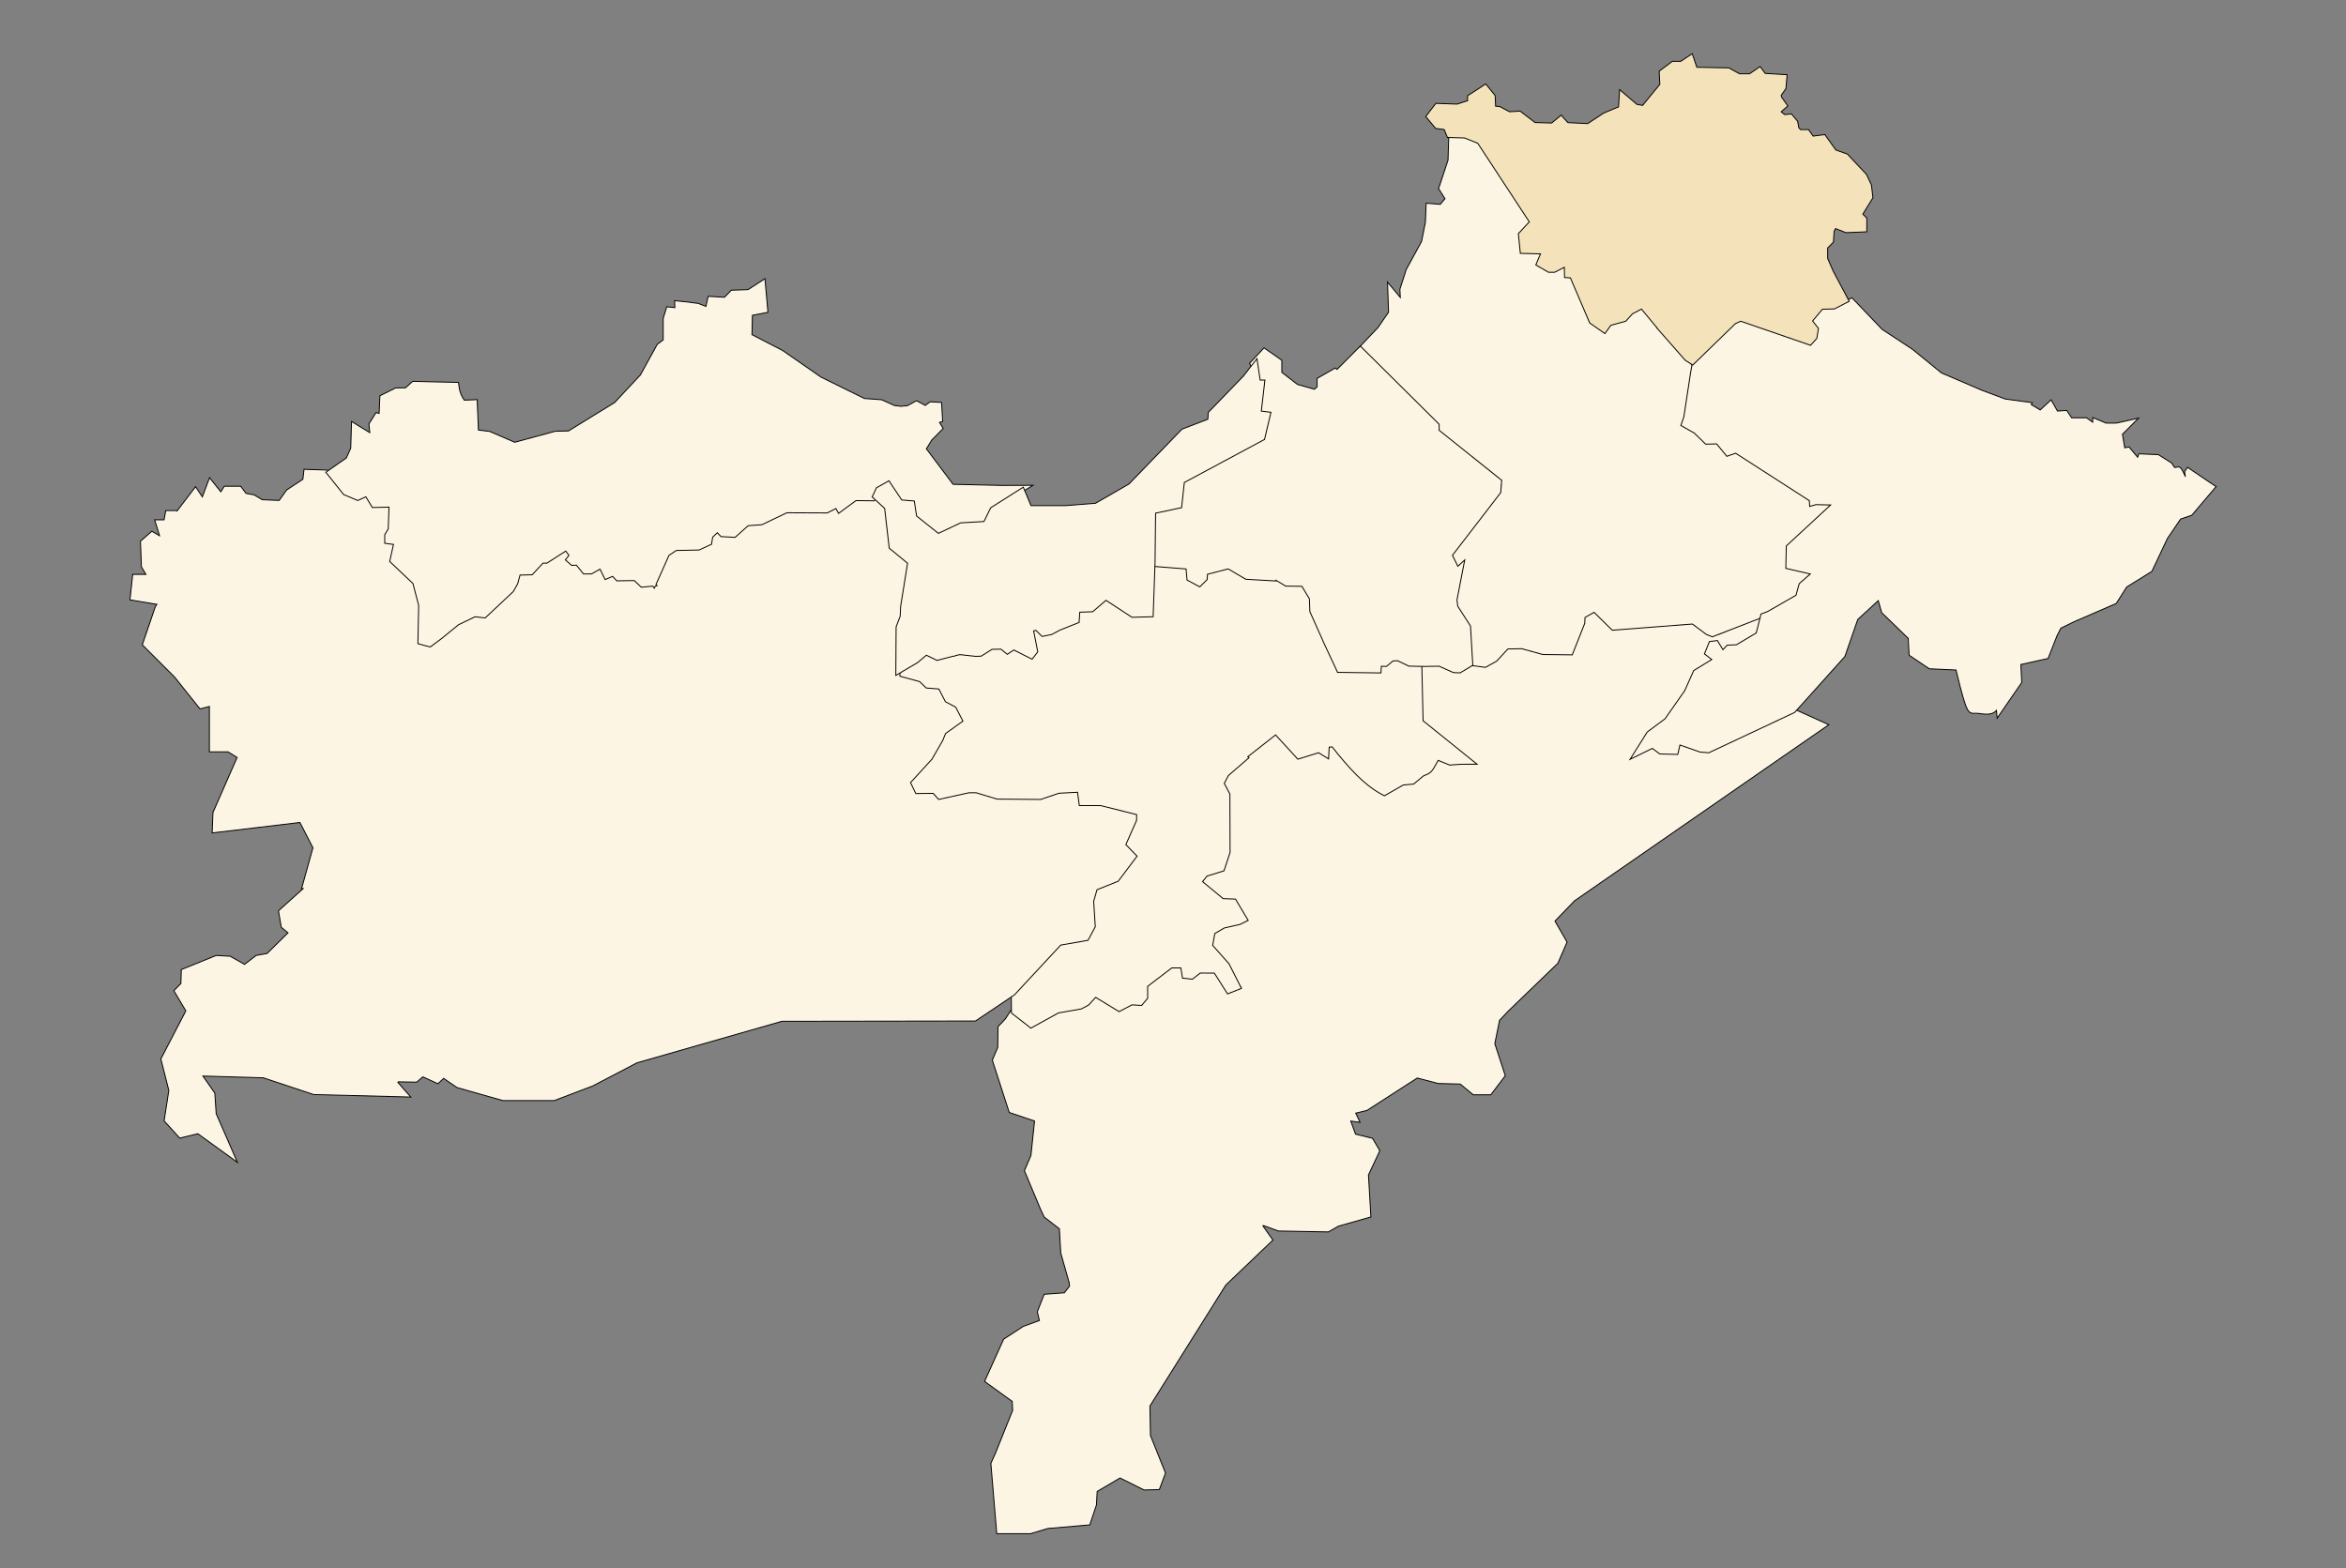
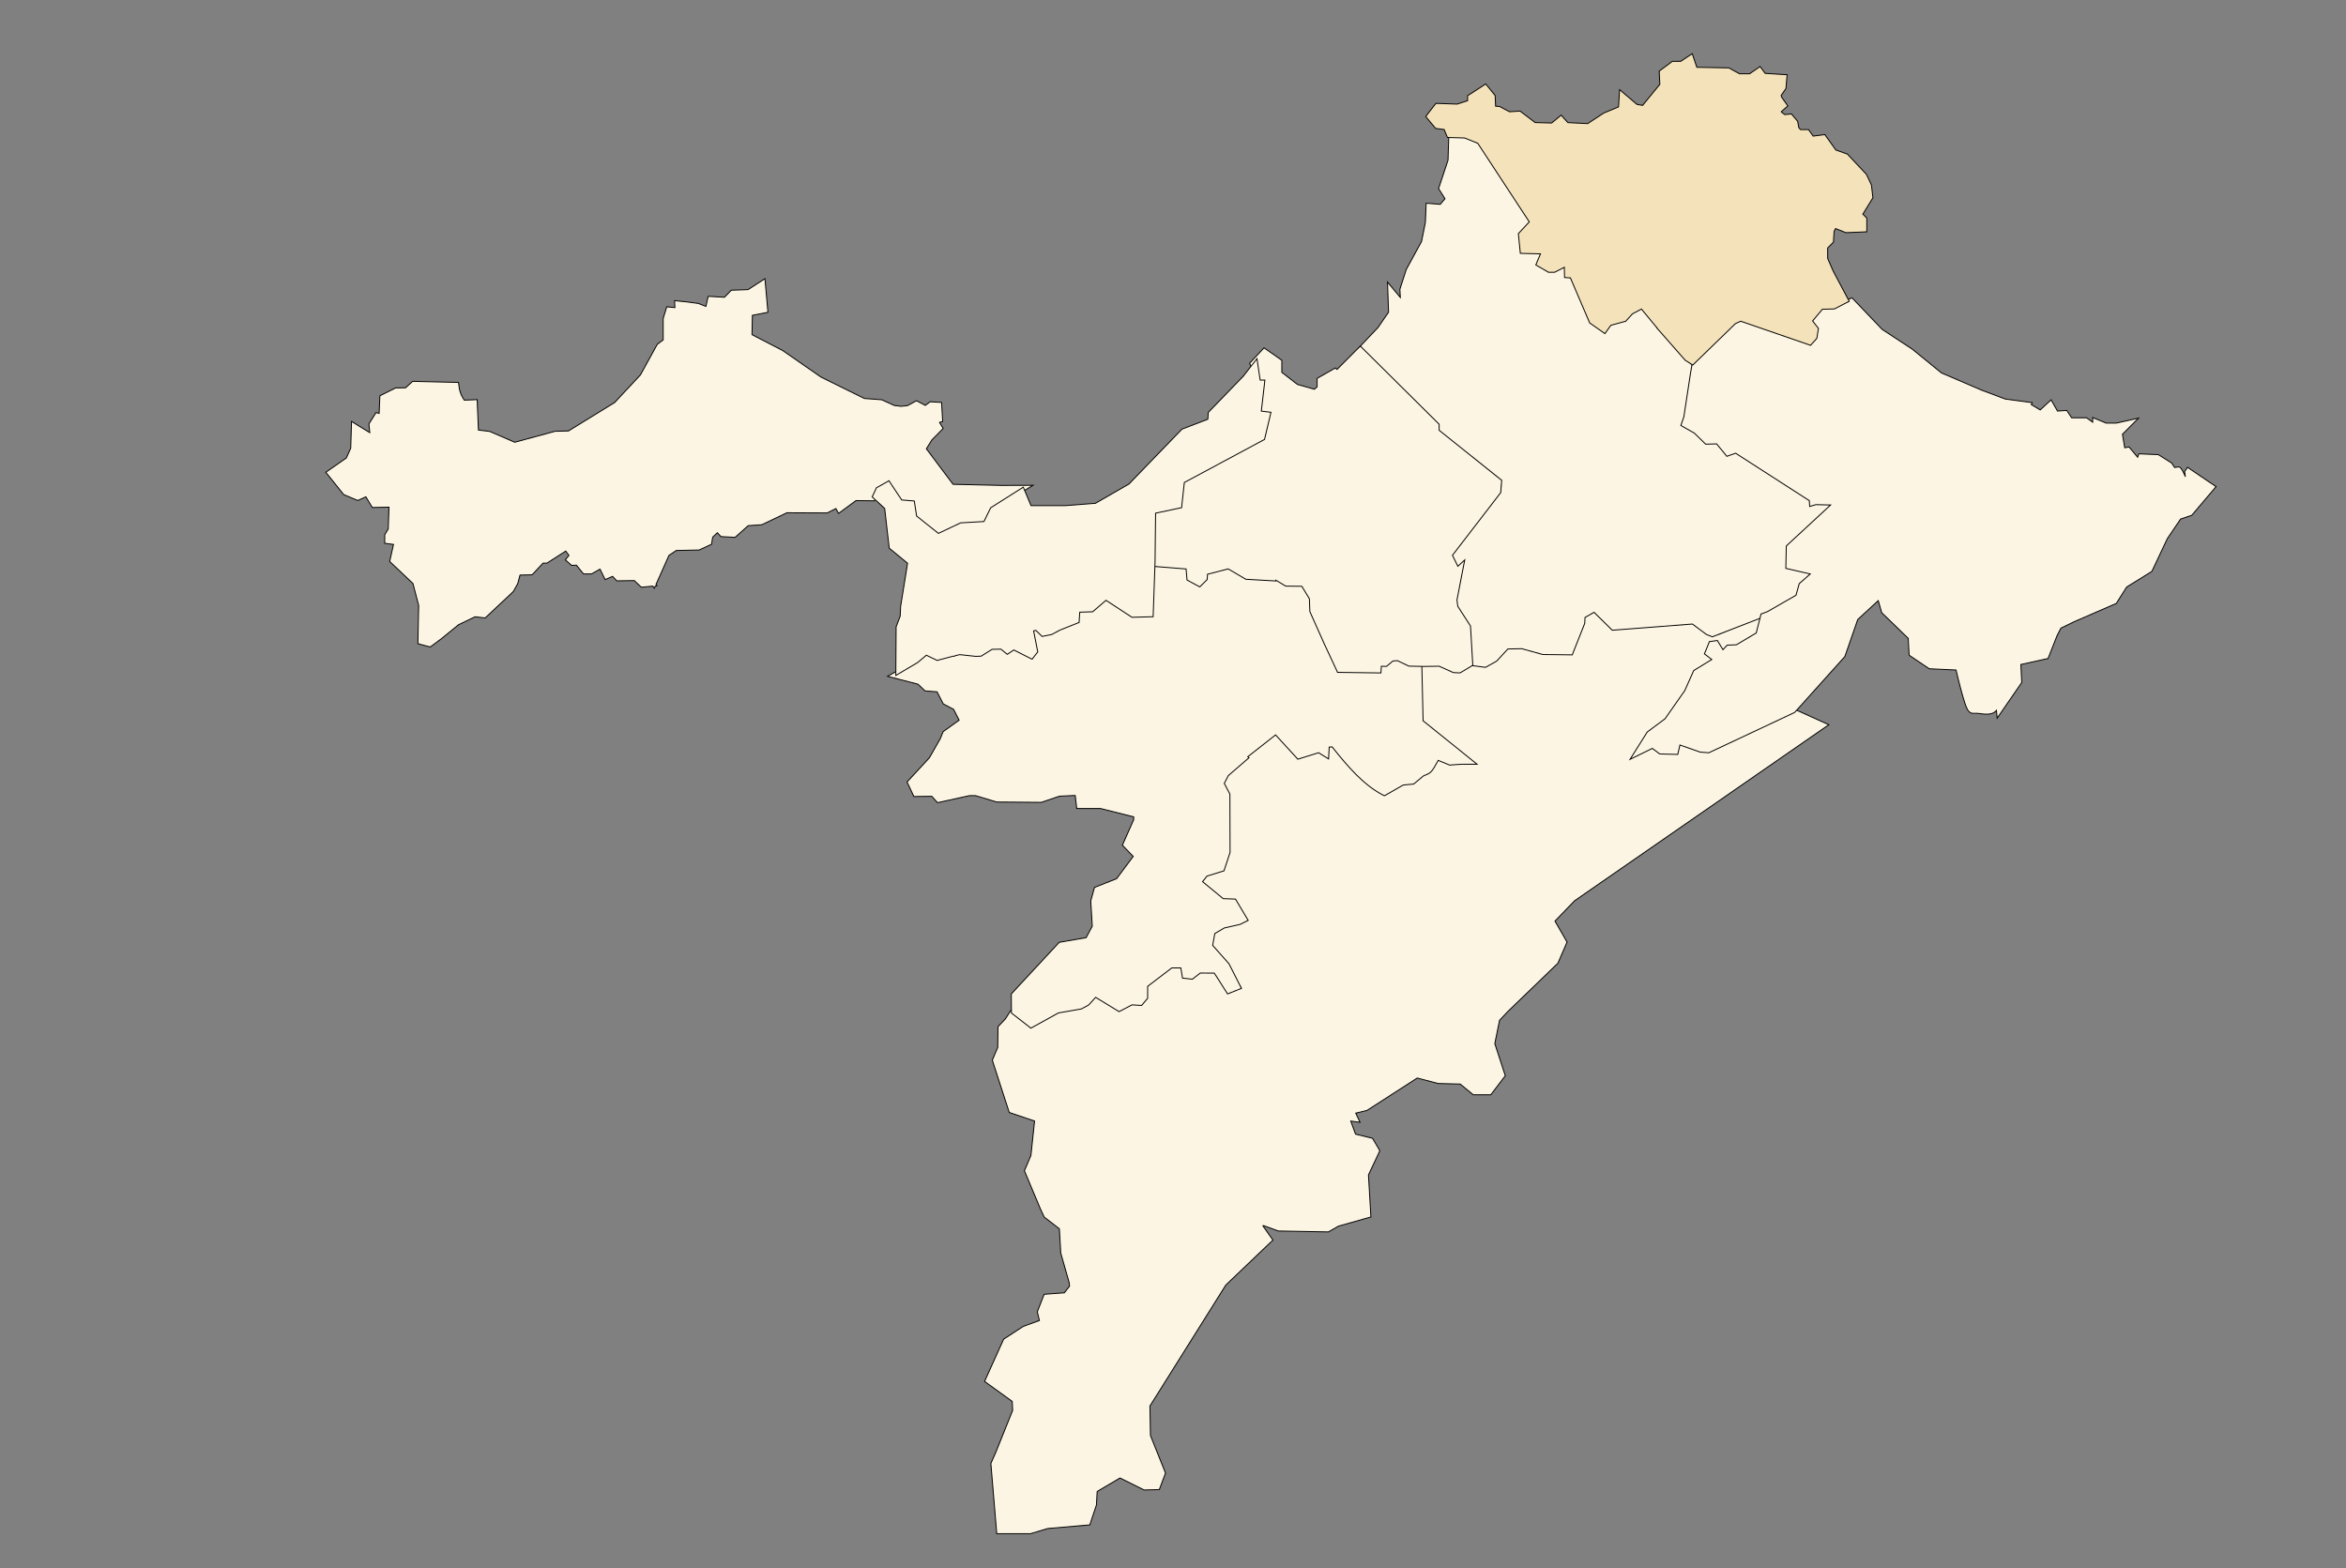
<svg xmlns="http://www.w3.org/2000/svg" xmlns:ns1="http://sodipodi.sourceforge.net/DTD/sodipodi-0.dtd" xmlns:ns2="http://www.inkscape.org/namespaces/inkscape" version="1.0" width="1255" height="839" id="svg2" ns1:version="0.32" ns2:version="0.44" ns1:docname="Arzew District.svg" ns1:docbase="C:\Documents and Settings\Anis.TITANIUM\Bureau">
  <rect width="100%" height="100%" fill="#808080" stroke="none" />
  <ns1:namedview ns2:window-height="727" ns2:window-width="1024" ns2:pageshadow="2" ns2:pageopacity="0.0" guidetolerance="10.0" gridtolerance="10.0" objecttolerance="10.0" borderopacity="1.0" bordercolor="#666666" pagecolor="#ffffff" id="base" ns2:zoom="0.45070423" ns2:cx="977.20313" ns2:cy="183.78643" ns2:window-x="-4" ns2:window-y="-4" ns2:current-layer="svg2" />
  <defs id="defs5" />
-   <path d="M 541.875,544.532 L 541.875,544.532 z " style="opacity:1;color:#000000;fill:#fcf5e3;fill-opacity:1;fill-rule:nonzero;stroke:#000000;stroke-width:0.5;stroke-linecap:butt;stroke-linejoin:miter;marker:none;marker-start:none;marker-mid:none;marker-end:none;stroke-miterlimit:4;stroke-dasharray:none;stroke-dashoffset:0;stroke-opacity:1;visibility:visible;display:inline;overflow:visible;enable-background:accumulate" id="path6057" />
  <path style="color:#000000;fill:#fcf5e3;fill-opacity:1;fill-rule:nonzero;stroke:#000000;stroke-width:0.5;stroke-linecap:butt;stroke-linejoin:miter;marker:none;stroke-miterlimit:4;stroke-dasharray:none;stroke-dashoffset:0;stroke-opacity:1;visibility:visible;display:inline;overflow:visible;enable-background:accumulate" d="M 853.031 325.594 L 851.188 326.656 L 847.688 328.656 L 846.344 329.406 L 846.281 330.969 L 846.188 333.188 L 840 348.75 L 825.438 348.594 L 825.406 348.594 L 814.656 345.562 L 814.281 345.469 L 813.875 345.469 L 807.156 345.594 L 805.969 345.625 L 805.156 346.5 L 799.656 352.469 L 799.625 352.5 L 794.5 355.375 L 788.75 355.031 L 788.062 355 L 787.438 355.281 L 780.688 358.375 L 780.656 358.406 L 777.906 358.25 L 770.688 355.094 L 770.188 354.875 L 769.656 354.844 L 763.469 354.688 L 763.125 354.688 L 762.781 354.75 L 761.312 355.094 L 759.094 355.562 L 759.156 357.844 L 759.688 385.094 L 759.719 386.375 L 760.688 387.188 L 780.031 403.219 L 785.125 407.562 L 785.156 407.594 L 784.781 407.594 L 775.656 407.688 L 770.938 405.75 L 768.656 404.812 L 767.438 406.969 C 766.864 408.01 766.368 408.975 765.781 409.938 C 764.923 411.347 764.247 412.2 763.281 412.562 L 759.219 414.062 L 759.688 414.531 L 755.562 417.969 L 750.688 418.438 L 750.094 418.469 L 749.562 418.781 L 740.469 423.969 C 730.957 419.071 723.006 410.04 714.406 399.25 L 709.875 393.562 L 709.438 400.812 L 709.281 403.25 L 706.688 401.656 L 705.594 401 L 704.406 401.375 L 694.75 404.375 L 684.406 393.031 L 682.594 391.062 L 680.562 392.781 L 666.281 404.844 L 666.25 404.875 L 656.281 413.594 L 655.875 413.938 L 655.625 414.406 L 653.844 417.812 L 653.188 419.094 L 653.844 420.406 L 656.375 425.219 L 656.469 455.812 L 656.469 455.875 L 653.562 464.625 L 645.562 467.094 L 644.75 467.344 L 644.219 468.031 L 642.875 469.719 L 641.156 471.844 L 643.25 473.594 L 653.031 481.719 L 653.781 482.312 L 654.719 482.344 L 660 482.531 L 665.656 491.25 L 666.312 492.25 L 654.781 494.875 L 654.375 494.969 L 654 495.188 L 649.562 497.781 L 648.469 498.438 L 648.25 499.688 L 647.312 504.781 L 647.062 506.156 L 648 507.188 L 656.375 516.156 L 656.375 516.219 L 656.469 516.375 L 658.5 520.75 L 658.594 520.938 L 658.719 521.125 L 662.469 526.781 L 663.75 528.062 L 657.906 531.031 L 651.625 520.906 L 650.781 519.562 L 649.188 519.562 L 642.625 519.688 L 641.656 519.688 L 640.938 520.281 L 637.531 523 L 634.062 522.625 L 633.5 519.312 L 633.094 517 L 630.75 517 L 627.375 517 L 626.438 517 L 625.688 517.562 L 613.562 526.812 L 612.469 527.656 L 612.469 529.031 L 612.469 534.281 L 610.125 537 L 606.094 536.781 L 605.312 536.719 L 604.656 537.094 L 598.812 540.156 L 587.875 533.5 L 585.938 532.312 L 584.406 533.969 L 581.5 537.094 L 578.062 538.969 L 566.281 541.031 L 565.812 541.125 L 565.406 541.344 L 551.719 548.906 L 543.188 542.312 L 540.781 540.469 L 539.156 543.031 L 537.812 545.125 L 534.656 548.438 L 533.906 549.219 L 533.875 550.312 L 533.75 560.344 L 531.25 566.188 L 530.844 567.125 L 531.156 568.125 L 539.469 593.812 L 539.906 595.156 L 541.219 595.594 L 553.438 599.719 L 551.5 618.156 L 548.469 625.25 L 548 626.312 L 548.469 627.406 L 556.312 646.125 L 556.344 646.188 L 556.344 646.25 L 558.312 650.469 L 558.594 651.094 L 559.125 651.5 L 566.719 657.375 L 567.438 670 L 567.438 670.281 L 567.531 670.594 L 572 686.344 L 572.156 688.031 L 569.375 691.625 L 560.344 692.281 L 558.594 692.406 L 557.938 694.031 L 555.219 701 L 554.906 701.812 L 555.125 702.656 L 556.031 706.438 L 547.656 709.5 L 547.344 709.625 L 547.094 709.781 L 537.562 716 L 536.875 716.438 L 536.562 717.188 L 527.625 736.969 L 526.719 739.031 L 528.562 740.375 L 541.5 749.719 L 541.719 754.531 L 532.719 776.938 L 530.344 782.281 L 530.062 782.938 L 530.125 783.656 L 533 817.938 L 533.219 820.5 L 535.75 820.5 L 550.875 820.5 L 551.281 820.5 L 551.656 820.375 L 560.5 817.719 L 581.156 815.938 L 583 815.781 L 583.562 814.062 L 586.438 805.438 L 586.562 805.094 L 586.562 804.719 L 586.938 797.906 L 599.156 790.688 L 611.406 796.781 L 612.031 797.094 L 612.719 797.094 L 618.312 796.938 L 620.188 796.875 L 620.844 795.125 L 623.094 789.094 L 623.5 788.062 L 623.094 787.062 L 615.438 767.969 L 615.156 752.188 L 655.75 687.469 L 679.219 665.062 L 680.969 663.406 L 679.562 661.438 L 675.656 655.906 L 675.656 655.688 L 676.031 655.688 L 683.438 658.406 L 683.875 658.562 L 684.344 658.562 L 709.875 659.031 L 710.656 659.031 L 711.312 658.656 L 716 655.969 L 731.219 651.656 L 733.375 651.062 L 733.25 648.844 L 732.062 628.562 L 737.531 616.938 L 738.125 615.625 L 737.406 614.344 L 734.844 609.969 L 734.219 608.938 L 733.094 608.688 L 725.156 606.75 L 722.594 599.75 L 727.562 600.406 L 725.25 595.5 L 727.156 595.062 L 730.719 594.188 L 731.188 594.094 L 731.594 593.844 L 758.156 576.719 L 769.062 579.562 L 769.375 579.656 L 769.688 579.656 L 781.125 579.938 L 787.375 585.062 L 788.156 585.688 L 789.156 585.688 L 796.125 585.688 L 797.5 585.688 L 798.344 584.594 L 804.375 576.656 L 805.281 575.5 L 804.812 574.125 L 799.656 558.312 L 802.188 545.844 L 806.75 541 L 833 515.688 L 833.406 515.312 L 833.625 514.781 L 837.75 505.25 L 838.312 503.969 L 837.594 502.75 L 831.844 492.781 L 833 491.562 L 842.312 481.906 L 974.281 390.531 L 978.344 387.719 L 973.844 385.688 L 961.156 379.969 L 960 379.438 L 958.812 380 L 913.812 401.125 L 909.781 400.781 L 900.469 397.562 L 897.562 396.562 L 896.875 399.562 L 896.312 402 L 888.5 401.812 L 885.469 399.562 L 884.094 398.531 L 882.562 399.281 L 876.312 402.375 L 882.375 392.688 L 891.5 385.906 L 891.875 385.625 L 892.125 385.25 L 902.469 370.469 L 902.625 370.25 L 902.75 370 L 907.25 359.844 L 915 355.062 L 918.438 352.938 L 915.25 350.5 L 913.688 349.312 L 914.812 346.531 L 921.188 348.25 L 922.781 348.688 L 923.906 347.5 L 924.719 346.688 L 928.594 346.531 L 929.281 346.5 L 929.906 346.156 L 939.906 340.219 L 940.906 339.625 L 941.188 338.5 L 942.312 333.938 L 943.688 328.281 L 938.438 330.75 L 919.625 339.25 L 913.281 337.844 L 906.656 332.844 L 905.812 332.219 L 904.75 332.281 L 863.094 335.5 L 854.531 327.094 L 853.031 325.594 z " id="path3263" />
  <path style="color:#000000;fill:#fcf5e3;fill-opacity:1;fill-rule:nonzero;stroke:#000000;stroke-width:0.5;stroke-linecap:butt;stroke-linejoin:miter;marker:none;stroke-miterlimit:4;stroke-dasharray:none;stroke-dashoffset:0;stroke-opacity:1;visibility:visible;display:inline;overflow:visible;enable-background:accumulate" d="M 616.219 302.625 L 616.125 305.344 L 615.375 328.406 L 608.062 328.562 L 606.5 328.594 L 606.406 327.969 L 605.219 327.281 L 593.188 320.281 L 591.5 319.312 L 590 320.562 L 583.938 325.719 L 578.656 325.906 L 576.125 326 L 575.969 328.531 L 575.781 331.906 L 566.406 335.625 L 566.312 335.688 L 566.188 335.75 L 566.125 335.781 L 566.094 335.781 L 566.062 335.812 L 562.188 337.906 L 557.969 338.75 L 556.5 337.312 L 550.062 331 L 551.812 339.812 L 553.5 348.344 L 551.625 350.656 L 543.719 346.625 L 542.25 345.875 L 540.906 346.781 L 538.938 348.094 L 536.812 346.344 L 536 345.688 L 534.969 345.719 L 531 345.812 L 530.25 345.844 L 529.594 346.25 L 524.406 349.469 L 522.156 349.562 L 522.125 349.562 L 521.969 349.562 L 513.938 348.688 L 513.469 348.625 L 513.031 348.719 L 510 349.406 L 509.938 349.438 L 509.906 349.438 L 501.469 351.656 L 496.969 349.438 L 495.344 348.656 L 493.969 349.812 L 490.188 353.062 L 490.062 353.156 L 490 353.188 L 489.969 353.219 L 489.938 353.25 L 489.812 353.312 L 480.781 358.438 L 474.812 361.812 L 481.469 363.531 L 491.094 366.031 L 494.156 368.938 L 494.875 369.625 L 495.875 369.688 L 501.281 370.094 L 504.188 375.781 L 504.594 376.562 L 505.375 376.969 L 510.125 379.469 L 513.094 385.281 L 505.156 390.969 L 504.531 391.438 L 504.219 392.188 L 503.094 395 L 503.031 395.062 L 503 395.125 L 502.938 395.281 L 502.875 395.406 L 497.25 405.281 L 497.219 405.344 L 497.188 405.375 L 497.156 405.406 L 497.156 405.438 L 497.125 405.469 L 486.5 416.969 L 485.219 418.344 L 486.031 420.031 L 488.125 424.5 L 488.875 426.125 L 490.656 426.094 L 498.469 426 L 500.469 428.219 L 501.562 429.406 L 503.125 429.062 L 518.594 425.656 L 518.688 425.656 L 521.906 425.656 L 532.906 428.969 L 533.281 429.062 L 533.688 429.062 L 556.5 429.25 L 556.969 429.25 L 557.406 429.125 L 566.781 425.938 L 574.094 425.594 L 575.188 425.562 L 575.719 430.062 L 576 432.531 L 578.469 432.531 L 588.594 432.531 L 588.719 432.531 L 588.844 432.562 L 606.469 437 L 606.469 438.531 L 601.188 450.438 L 600.438 452.156 L 601.719 453.5 L 606.219 458.156 L 597.312 470.094 L 586.781 474.25 L 585.5 474.781 L 585.125 476.125 L 583.625 481.562 L 583.531 482 L 583.531 482.438 L 584.312 495.5 L 581.031 501.625 L 567.531 503.969 L 566.594 504.156 L 565.969 504.844 L 541.75 530.938 L 541 531.75 L 541 532.844 L 541.062 540.625 L 541.094 541.969 L 542.156 542.781 L 550.031 548.906 L 551.469 550.031 L 553.062 549.156 L 566.25 541.875 L 566.281 541.875 L 566.344 541.875 L 578.125 539.812 L 578.562 539.719 L 578.969 539.5 L 581.969 537.875 L 582.375 537.656 L 582.688 537.312 L 586 533.688 L 586.031 533.656 L 586.125 533.562 L 586.281 533.656 L 597.312 540.375 L 598.656 541.188 L 600.062 540.469 L 604.938 537.906 L 605.531 537.594 L 605.562 537.594 L 605.781 537.594 L 605.812 537.594 L 605.938 537.594 L 609.344 537.812 L 610.75 537.875 L 611.625 536.812 L 613.281 534.844 L 613.938 534.062 L 613.938 533.062 L 613.938 527.75 L 613.938 527.656 L 614 527.625 L 614.062 527.562 L 614.125 527.531 L 626.656 517.969 L 626.844 517.875 L 626.875 517.812 L 626.906 517.812 L 626.938 517.812 L 631.531 517.812 L 631.688 517.812 L 631.719 517.938 L 631.719 517.969 L 632.25 521.188 L 632.594 523.281 L 634.719 523.5 L 636.75 523.719 L 637.875 523.844 L 638.75 523.156 L 642 520.625 L 642.031 520.594 L 642.062 520.562 L 649.562 520.594 C 651.234 522.959 652.171 524.72 655.469 529.812 L 656.688 531.719 L 658.812 530.875 L 661.312 529.875 L 664.125 528.75 L 662.75 526.031 L 657.562 515.812 L 657.375 515.5 L 657.156 515.25 L 648.719 505.75 L 649.875 499.406 L 654.812 496.531 L 654.844 496.5 L 654.875 496.5 L 654.938 496.469 L 655 496.438 L 655.062 496.438 L 655.125 496.406 L 663.125 494.594 L 663.469 494.5 L 663.75 494.344 L 665.031 493.719 L 667.719 492.375 L 666.188 489.812 L 661.719 482.312 L 660.938 481 L 659.406 480.938 L 654.344 480.75 L 643.312 471.656 L 645.688 468.688 L 653.375 466.312 L 654.75 465.906 L 655.219 464.531 L 657.906 456.406 L 658.031 455.969 L 658.031 455.531 L 657.938 425.5 L 657.938 424.812 L 657.625 424.219 L 654.938 419.094 L 657.094 414.938 L 665.625 407.562 L 668.156 405.375 L 667.5 404.844 L 668.062 404.406 L 682.375 393.156 L 693.094 404.844 L 694.281 406.156 L 695.969 405.625 L 705.406 402.688 L 706.75 403.531 L 710.719 406 L 710.969 401.312 L 711.062 399.688 L 712.625 399.562 C 721.297 410.476 729.394 419.733 739.219 425 L 740.594 425.719 L 741.938 424.969 L 750.656 419.969 L 755.406 419.531 L 756.25 419.438 L 756.906 418.906 L 761.438 415.125 L 763.625 414.156 L 763.719 414.125 L 763.75 414.125 L 763.781 414.094 C 763.796 414.089 763.799 414.099 763.812 414.094 L 763.875 414.062 L 763.938 414.031 L 764 414 L 764 413.969 C 764.414 413.783 764.704 413.604 764.906 413.438 C 765.165 413.225 765.419 413.008 765.656 412.75 C 766.131 412.234 766.602 411.588 767.094 410.781 C 767.904 409.45 768.634 408.043 769.375 406.781 L 774.938 409.062 L 775.531 409.312 L 776.188 409.25 C 776.188 409.25 777.589 409.137 779.062 409.031 C 780.536 408.926 782.451 408.844 782.25 408.844 L 790.156 408.844 L 784 403.875 L 761.281 385.594 L 760.656 357.625 L 760.594 354.969 L 757.938 354.906 L 754.062 354.812 L 748.531 352.156 L 747.844 351.844 L 747.125 351.875 L 745.438 352 L 744.531 352.094 L 743.844 352.656 L 741.188 354.938 L 740.25 354.875 L 737.469 354.75 L 737.312 357.5 L 737.25 358.438 L 716.531 358.125 L 716.531 358.094 L 716.281 357.531 L 710.625 345.5 L 710.531 345.25 L 710.406 344.969 L 710.375 344.938 L 702.25 326.719 L 702.062 320.656 L 702.062 319.906 L 701.688 319.281 L 698.156 313.438 L 697.344 312.125 L 695.781 312.094 L 688.25 312 L 683.094 309.156 L 682.5 308.844 L 681.844 308.812 L 666.969 308.375 L 658.25 303.25 L 657.281 302.688 L 656.156 302.969 L 646.438 305.469 L 644.5 305.969 L 644.344 307.969 L 644.25 309.344 L 641.562 312.062 L 636.5 309.344 L 636.156 305.375 L 635.938 302.844 L 633.406 302.812 L 618.938 302.656 L 616.219 302.625 z " id="path3272" />
  <path d="M 543.594,531.244 L 543.594,531.244 z " style="opacity:1;color:#000000;fill:#fcf5e3;fill-opacity:1;fill-rule:nonzero;stroke:#000000;stroke-width:0.5;stroke-linecap:butt;stroke-linejoin:miter;marker:none;marker-start:none;marker-mid:none;marker-end:none;stroke-miterlimit:4;stroke-dasharray:none;stroke-dashoffset:0;stroke-opacity:1;visibility:visible;display:inline;overflow:visible;enable-background:accumulate" id="path7046" />
  <path style="color:#000000;fill:#fcf5e3;fill-opacity:1;fill-rule:nonzero;stroke:#000000;stroke-width:0.5;stroke-linecap:butt;stroke-linejoin:miter;marker:none;stroke-miterlimit:4;stroke-dasharray:none;stroke-dashoffset:0;stroke-opacity:1;visibility:visible;display:inline;overflow:visible;enable-background:accumulate" d="M 775.062 71.531 L 774.969 74.438 L 774.625 85.688 L 770 99.625 L 769.562 100.875 L 770.281 102 L 773 106.312 L 770.469 109.312 L 765.812 108.938 L 762.938 108.719 L 762.812 111.594 L 762.5 119.125 L 762.469 119.188 L 760.469 129.188 L 752.406 143.938 L 752.281 144.188 L 752.188 144.438 L 749.031 154.281 L 748.875 154.75 L 748.906 155.281 L 749.094 159.125 L 747.469 157.156 L 742.25 150.906 L 742.531 159.031 L 742.812 167.031 L 737.125 175.281 L 728.531 184.312 L 726.656 186.281 L 728.594 188.188 L 768.312 227.594 L 768.312 229.594 L 768.312 230.938 L 769.375 231.781 L 802.031 257.906 L 802.062 257.938 L 802.906 258.594 L 803 259.688 L 802.594 262.969 L 801.75 262.344 L 801.406 262.812 L 776.281 295.406 L 775.156 296.875 L 776.062 298.469 L 781.188 307.438 L 777.938 320.438 L 777.812 320.938 L 777.875 321.438 L 778.219 324.219 L 778.281 324.875 L 778.656 325.406 L 785.094 335.344 L 786.031 353.562 L 786.125 355.875 L 788.438 356.188 L 793.781 356.906 L 794.688 357 L 795.5 356.562 L 800.312 353.875 L 800.688 353.656 L 801 353.312 L 806.625 347.188 L 813.969 347.031 L 814.031 347.031 L 825 350.062 L 825.344 350.156 L 825.688 350.156 L 839.156 350.312 L 841.094 350.344 L 841.781 348.562 L 847.594 333.906 L 847.781 333.469 L 847.781 333.031 L 847.906 330.344 L 852.75 327.562 L 861.594 336.281 L 862.5 337.156 L 863.75 337.062 L 905.375 333.844 L 912.531 339.188 L 912.844 339.438 L 913.188 339.562 L 915.031 340.281 L 916.031 340.688 L 917.062 340.281 L 943.375 330.062 L 943.562 329.969 L 943.75 329.875 L 961.094 320.062 L 962.094 319.469 L 962.406 318.375 L 963.844 313.156 L 967.688 309.75 L 971.812 306.156 L 966.469 304.938 L 956.969 302.812 L 956.812 294 L 956.812 292.625 L 956.562 292.438 L 957.281 291.812 L 980 271.344 L 977.344 266.625 L 969.531 268.906 L 969.5 268.406 L 969.406 267 L 968.25 266.219 L 929.875 241.469 L 928.719 240.75 L 927.469 241.188 L 924.25 242.281 L 919.875 236.969 L 919 235.906 L 917.656 235.938 L 913.094 236.062 L 907.438 230.562 L 907.188 230.312 L 906.875 230.156 L 901.062 226.844 L 902.219 223.719 L 902.344 223.406 L 902.375 223.062 L 905.156 196.812 L 905.344 195 L 904.531 194.531 L 879.938 165.094 L 878.5 163.375 L 876.5 164.438 L 872.844 166.375 L 872.406 166.594 L 872.094 166.938 L 868.812 170.5 L 861.094 172.594 L 860.094 172.875 L 859.5 173.75 L 858.219 175.656 L 858.031 175.938 L 858 175.906 L 851.688 171.75 L 841.781 148.719 L 841.094 147.156 L 839.406 147.031 L 838.5 146.969 L 838.469 144.875 L 838.375 140.469 L 834.438 142.469 L 831.25 144.094 L 828.719 144.094 L 823.562 141.062 L 824.812 138.062 L 826.406 134.312 L 822.344 134.188 L 814.719 134 L 813.875 125.562 L 818.594 120.469 L 820.062 118.875 L 818.875 117.031 L 792.062 76.094 L 791.562 75.375 L 790.781 75.062 L 784.188 72.406 L 783.781 72.25 L 783.375 72.188 L 778 71.75 L 775.062 71.531 z " id="path3286" />
  <path style="color:#000000;fill:#fcf5e3;fill-opacity:1;fill-rule:nonzero;stroke:#000000;stroke-width:0.5;stroke-linecap:butt;stroke-linejoin:miter;marker:none;stroke-miterlimit:4;stroke-dasharray:none;stroke-dashoffset:0;stroke-opacity:1;visibility:visible;display:inline;overflow:visible;enable-background:accumulate" d="M 990.75 159.344 L 988.969 160.125 L 980.844 163.719 L 975.406 163.844 L 974.156 163.875 L 973.344 164.844 L 969.094 169.906 L 967.656 171.625 L 969.031 173.406 L 971.125 176.094 L 970.438 180.312 L 968.094 182.938 L 932.156 170.5 L 931.125 170.125 L 930.094 170.594 L 927.906 171.594 L 927.562 171.781 L 927.25 172.031 L 905.938 190.625 L 904.25 200.188 L 904.25 200.219 L 904.25 200.281 L 904.219 200.344 L 904.219 200.469 L 900.781 223 L 900.75 223.125 L 899.938 225.406 L 899.188 227.594 L 901.188 228.75 L 906.312 231.656 L 906.375 231.688 L 911.625 236.812 L 912.469 237.625 L 913.656 237.594 L 918.312 237.469 L 922.562 242.625 L 923.781 244.125 L 925.594 243.469 L 928.5 242.469 L 967.906 267.844 L 968.094 270.938 L 971.438 269.969 L 979.281 270.156 L 956.438 291.281 L 955.594 292.094 L 955.562 293.25 L 955.375 301.781 L 955.344 304.062 L 957.531 304.562 L 968.406 307.062 L 963.125 311.688 L 962.5 312.25 L 962.281 313.031 L 960.781 318.438 L 945.594 327.156 L 945.531 327.188 L 943.469 327.969 L 942.062 328.469 L 941.719 329.875 L 939.5 338.625 L 928.906 344.938 L 925.125 345.094 L 923.969 345.156 L 923.188 345.969 L 921.719 347.562 L 919.656 344.219 L 918.719 342.656 L 916.906 342.906 L 916.031 343.031 L 914.438 343.25 L 913.844 344.75 L 912.594 347.844 L 911.781 349.812 L 913.469 351.094 L 915.719 352.812 L 906.75 358.312 L 906.031 358.781 L 905.688 359.562 L 901.281 369.438 L 890.75 384.5 L 881.594 391.312 L 881.188 391.625 L 880.906 392.062 L 877.219 397.938 L 872 406.219 L 880.812 401.906 L 883.906 400.375 L 887.219 402.844 L 887.938 403.375 L 888.812 403.375 L 895.25 403.531 L 897.531 403.594 L 898.031 401.375 L 898.688 398.562 L 909.156 402.219 L 909.5 402.344 L 909.844 402.375 L 913.375 402.656 L 914.125 402.719 L 914.781 402.406 L 959.5 381.406 L 960 381.156 L 960.406 380.75 L 986.531 351.656 L 986.906 351.25 L 987.094 350.719 L 993.812 331.406 L 1004.781 321.312 L 1006.406 327.031 L 1006.625 327.781 L 1007.156 328.281 L 1020.812 341.5 L 1021.219 349.156 L 1021.312 350.531 L 1022.469 351.312 L 1031.438 357.344 L 1032.094 357.781 L 1032.875 357.812 L 1046.406 358.438 C 1046.766 360.007 1047.532 363.33 1048.812 368.188 C 1049.59 371.137 1050.413 374.075 1051.188 376.344 C 1051.575 377.478 1051.925 378.423 1052.344 379.25 C 1052.553 379.663 1052.741 380.031 1053.156 380.5 C 1053.364 380.735 1053.652 381.016 1054.156 381.281 C 1054.661 381.546 1055.541 381.77 1056.375 381.531 C 1056.051 381.624 1057.147 381.507 1058.375 381.656 C 1059.603 381.805 1061.086 382.063 1062.656 382.062 C 1064.226 382.062 1066.111 381.916 1067.688 380.406 C 1067.807 380.292 1067.896 380.157 1068 380.031 L 1068.406 384.188 L 1072.75 377.875 L 1081 365.906 L 1081.531 365.125 L 1081.5 364.188 L 1081.062 355.5 L 1094.156 352.594 L 1095.625 352.281 L 1096.156 350.906 L 1100.438 340.062 L 1100.438 340.031 L 1102.5 336.031 L 1109.531 332.625 L 1131.344 323.156 L 1132.125 322.812 L 1132.594 322.062 L 1137.688 314.031 L 1150.438 306.125 L 1151.125 305.688 L 1151.5 304.938 L 1159.406 288.188 L 1159.438 288.125 L 1166.5 277.688 L 1171.781 275.906 L 1172.5 275.656 L 1173 275.062 L 1183.5 262.688 L 1185.5 260.312 L 1182.906 258.594 L 1170.219 250 L 1168.656 252.312 L 1169.062 255.062 C 1169.062 255.062 1167.031 249.612 1165.469 249.781 C 1164.741 249.86 1164.01 249.958 1163.312 250.094 C 1162.729 249.262 1162.125 248.312 1162.125 248.312 L 1161.812 247.75 L 1161.25 247.406 L 1155.219 243.594 L 1154.594 243.219 L 1153.844 243.188 L 1146.219 242.875 L 1144.188 242.781 L 1143.531 244.594 L 1139.969 240.344 L 1138.938 239.125 L 1137.344 239.406 L 1136.625 239.531 L 1135.406 232.312 L 1137.281 230.469 L 1144.031 223.688 L 1134.719 225.781 L 1132.125 226.344 L 1126.656 226.344 L 1123.375 224.969 L 1119.5 223.375 L 1119.5 225.875 L 1116.938 224.031 L 1116.219 223.5 L 1115.312 223.5 L 1108.219 223.5 L 1106.5 220.906 L 1105.625 219.594 L 1104 219.688 L 1100.656 219.906 L 1098.969 216.938 L 1097.25 213.906 L 1094.656 216.281 L 1091.438 219.312 L 1087.781 217.125 L 1086.625 216.438 L 1087.156 215.406 L 1083.188 214.875 L 1072.719 213.469 L 1060.438 208.875 L 1060.344 208.844 L 1038.562 199.5 L 1023.312 187.062 L 1023.219 186.969 L 1023.094 186.875 L 1007.531 176.656 L 1006.781 176.156 L 1004.656 173.906 L 992.094 160.75 L 990.75 159.344 z " id="path3292" />
  <path style="color:#000000;fill:#fcf5e3;fill-opacity:1;fill-rule:nonzero;stroke:#000000;stroke-width:0.5;stroke-linecap:butt;stroke-linejoin:miter;marker:none;stroke-miterlimit:4;stroke-dasharray:none;stroke-dashoffset:0;stroke-opacity:1;visibility:visible;display:inline;overflow:visible;enable-background:accumulate" d="M 727.719 185.156 L 725.75 187.094 L 716.656 196.219 L 715.25 197.625 L 714.312 196.875 L 712.688 197.812 L 706 201.625 L 704.594 202.438 L 704.594 204.031 L 704.594 206.938 L 703.156 208.25 L 694.062 205.656 L 685.719 199.188 L 685.719 194.188 L 685.719 192.75 L 684.531 191.906 L 678.188 187.469 L 676.188 186.094 L 674.562 187.844 L 669.781 192.938 L 668.469 194.344 L 669.312 196.094 L 671.219 199.875 L 671.969 199.5 L 672.406 202.5 L 672.75 204.875 L 674.906 204.875 L 673.312 218.562 L 673 221.312 L 675.75 221.656 L 677.969 221.938 L 675.125 234.031 L 633.406 256.438 L 632.125 257.125 L 631.969 258.562 L 630.656 270.281 L 618.844 272.781 L 616.656 273.25 L 616.625 275.5 L 616.5 300.375 L 616.5 302.969 L 619.094 303.156 L 634.5 304.375 L 634.875 308.781 L 635 310.281 L 636.312 311 L 640.031 313 L 641.844 313.969 L 643.312 312.5 L 645.031 310.781 L 645.781 310.062 L 645.844 309 L 645.969 307.219 L 657 304.344 L 665.906 309.562 L 666.5 309.906 L 667.156 309.938 L 679.906 310.656 L 682.531 310.812 L 682.562 310.406 L 687.125 313.156 L 687.781 313.562 L 688.531 313.562 L 696.438 313.656 L 700.469 320.344 L 700.688 326.625 L 700.719 327.188 L 700.938 327.688 L 708.938 345.594 L 708.969 345.625 L 714.812 358.125 L 715.531 359.719 L 717.281 359.719 L 736.094 359.969 L 738.75 360 L 738.906 357.344 L 738.969 356.438 L 740.656 356.469 L 741.719 356.5 L 742.531 355.812 L 745.125 353.625 L 747.562 353.438 L 753.125 356.094 L 753.656 356.375 L 754.25 356.375 L 761.75 356.531 L 761.812 356.531 L 761.875 356.531 L 769.875 356.406 L 777.062 359.625 L 777.562 359.812 L 778.062 359.844 L 780.219 359.938 L 781.062 359.969 L 781.781 359.562 L 786.438 356.781 L 787.875 355.906 L 787.781 354.219 L 786.688 335.625 L 786.656 334.906 L 786.25 334.281 L 779.844 324.344 L 779.406 321 L 781.938 307.875 L 783.562 299.562 L 779.875 302.938 L 777 297.062 L 802.312 264.188 L 802.812 263.531 L 803.219 258.406 L 803.344 256.938 L 802.188 256.031 L 769.875 230.188 L 769.875 228.125 L 769.875 226.969 L 769.062 226.156 L 729.688 187.094 L 727.719 185.156 z " id="path3300" />
-   <path style="color:#000000;fill:#fcf5e3;fill-opacity:1;fill-rule:nonzero;stroke:#000000;stroke-width:0.5;stroke-linecap:butt;stroke-linejoin:miter;marker:none;stroke-miterlimit:4;stroke-dasharray:none;stroke-dashoffset:0;stroke-opacity:1;visibility:visible;display:inline;overflow:visible;enable-background:accumulate" d="M 162.625 251.062 L 162.344 253.625 L 162.031 256.375 L 153.656 261.938 L 153.25 262.219 L 152.938 262.656 L 149.344 267.719 L 140.312 267.344 L 136.438 265.031 L 136 264.75 L 135.5 264.656 L 131.625 263.969 L 129.594 261.25 L 128.75 260.125 L 127.375 260.125 L 121.531 260.125 L 120 260.125 L 119.188 261.406 L 118.125 263.094 L 115.156 259.375 L 112.094 255.562 L 110.375 260.156 L 108.25 265.812 L 106.781 263.625 L 104.625 260.375 L 102.25 263.469 L 95.062 272.906 L 94.688 273.375 L 94.5 273.156 L 93.219 273.156 L 91 273.156 L 88.656 273.156 L 88.25 275.438 L 87.75 278.094 L 86.5 278.094 L 82.719 278.094 L 83.844 281.688 L 85.344 286.594 L 82.969 285.219 L 81.219 284.219 L 79.719 285.531 L 76.125 288.656 L 75.125 289.531 L 75.188 290.875 L 75.625 302.531 L 75.656 303.25 L 76.031 303.875 L 78.062 307.281 L 73.469 307.281 L 70.969 307.281 L 70.719 309.781 L 69.812 318.312 L 69.531 320.906 L 72.125 321.344 L 83.938 323.312 L 83.312 324.188 L 83.094 324.531 L 82.969 324.906 L 76.688 343.312 L 76.125 344.938 L 77.344 346.188 L 93.312 362.125 L 93.5 362.344 L 105.875 377.844 L 107.031 379.25 L 108.781 378.781 L 112 377.938 L 112 399.438 L 112 402.219 L 114.781 402.219 L 121.969 402.219 L 126.812 405.219 L 126.25 406.562 L 114.156 434.156 L 113.938 434.625 L 113.906 435.156 L 113.625 442.344 L 113.5 445.594 L 116.75 445.219 L 160.438 440 L 167.406 453.531 L 162.312 471.844 L 161.312 475.375 L 162.188 475.375 L 150.125 486.219 L 148.969 487.25 L 149.219 488.781 L 150.312 495.094 L 150.5 496.094 L 151.281 496.75 L 154.062 499.062 L 142.875 510.094 L 137.656 511.031 L 137 511.156 L 136.469 511.562 L 130.812 515.906 L 123.719 511.906 L 123.156 511.562 L 122.5 511.531 L 116.312 511.188 L 115.688 511.125 L 115.094 511.375 L 98.656 518.031 L 96.969 518.719 L 96.938 520.531 L 96.781 526.125 L 94.5 528.469 L 93 530 L 94.094 531.844 L 99.406 540.781 L 86.531 565.594 L 86.062 566.531 L 86.312 567.562 L 90.312 583.344 L 88 598.312 L 87.781 599.625 L 88.688 600.625 L 95.031 607.625 L 96.156 608.875 L 97.75 608.469 L 105.844 606.531 L 118.75 615.844 L 127 621.844 L 122.938 612.5 L 115.656 595.812 L 114.969 585.531 L 114.906 584.781 L 114.469 584.125 L 108.562 575.656 L 140.844 576.594 L 167.344 585.406 L 167.75 585.531 L 168.156 585.562 L 213.375 586.719 L 219.75 586.906 L 215.531 582.094 L 212.844 579.031 L 213.094 578.75 L 221.812 578.906 L 222.875 578.938 L 223.688 578.25 L 226.188 576.094 L 232.562 579 L 234.281 579.781 L 235.625 578.5 L 237.312 576.906 L 244.094 581.562 L 244.469 581.812 L 244.906 581.938 L 268.688 588.688 L 269.062 588.781 L 269.438 588.781 L 295.969 588.781 L 296.469 588.781 L 296.938 588.625 L 316.906 581.031 L 317.062 581 L 317.219 580.906 L 340.75 568.594 L 418.281 546.375 L 520.969 546.219 L 521.812 546.219 L 522.531 545.75 L 542.406 532.406 L 542.656 532.219 L 542.906 532 L 567.438 505.594 L 580.719 503.281 L 582.031 503.031 L 582.688 501.844 L 585.562 496.469 L 585.938 495.781 L 585.875 495 L 585.062 482.188 L 586.844 476 L 597.531 471.688 L 598.25 471.406 L 598.688 470.781 L 606.844 459.938 L 608.281 458.031 L 606.625 456.312 L 602.281 451.844 L 607.812 439.344 L 608.031 438.812 L 608.031 438.219 L 608.031 437.938 L 608.031 435.781 L 605.938 435.25 L 589.156 431.062 L 588.812 430.969 L 588.469 430.969 L 577.375 430.969 L 576.781 426.406 L 576.438 423.844 L 573.875 423.969 L 566.844 424.344 L 566.438 424.375 L 566.094 424.5 L 556.719 427.688 L 533.469 427.5 L 533.406 427.5 L 522.562 424.219 L 522.156 424.094 L 521.75 424.094 L 518.719 424.094 L 518.438 424.094 L 518.125 424.156 L 502.125 427.688 L 500.062 425.375 L 499.219 424.438 L 497.938 424.438 L 489.906 424.531 L 487.094 418.656 L 498.312 406.406 L 498.531 406.188 L 498.688 405.938 L 504.312 396.125 L 504.656 395.469 L 504.656 395.281 L 505.844 392.406 L 513.156 387.188 L 515.125 385.781 L 514 383.625 L 511.656 379.094 L 511.281 378.344 L 510.5 377.906 L 505.75 375.406 L 502.969 370 L 502.25 368.594 L 500.688 368.469 L 495.5 368.062 L 492.5 365.156 L 492 364.656 L 491.312 364.469 L 481.406 361.75 L 481.406 358.719 L 481.406 358.5 L 481.375 358.281 L 480.938 355.406 L 480.938 335.656 L 482.969 330.312 L 483.156 329.906 L 483.156 329.438 L 483.375 324.5 L 483.375 324.438 L 483.375 324.375 L 486.906 302.219 L 487.156 300.656 L 485.938 299.625 L 477.156 292.406 L 474.875 272.312 L 474.75 271.312 L 474 270.594 L 470.25 267.094 L 469.469 266.375 L 468.375 266.344 L 458.312 266.25 L 457.375 266.25 L 456.625 266.812 L 449.406 272.156 L 449.031 271.781 L 447.688 270.406 L 445.938 271.188 L 442.156 272.844 L 421.219 272.75 L 420.562 272.75 L 420 273.031 L 407.156 279.125 L 400.531 279.625 L 399.594 279.719 L 398.875 280.344 L 392.688 285.875 L 386.344 285.531 L 385.719 284.875 L 383.844 282.812 L 381.812 284.719 L 380.5 285.938 L 379.781 286.594 L 379.625 287.562 L 379.25 290.094 L 373.781 292.688 L 373.75 292.688 L 373.719 292.688 L 362.094 292.938 L 361.312 292.969 L 360.656 293.406 L 357.281 295.594 L 356.625 296 L 356.281 296.688 L 348.781 312.062 L 343.656 312.531 L 340.75 309.812 L 339.906 309 L 338.719 309.062 L 332.844 309.375 L 330.875 309.5 L 330.844 309.344 L 330.312 308.781 L 329.156 307.562 L 326.938 305.25 L 324.969 307.75 L 324.938 307.812 L 323 304.625 L 321.625 302.344 L 319.281 303.625 L 315.938 305.469 L 312.844 305.469 L 309.969 301.875 L 309.062 300.75 L 307.625 300.812 L 306.344 300.875 L 304.594 299.312 L 305.031 298.75 L 306.312 297.094 L 305.062 295.375 L 304.625 294.781 L 303.094 292.688 L 300.875 294.094 L 292.125 299.688 L 290.969 299.688 L 289.75 299.688 L 288.938 300.594 L 283.969 305.938 L 279.031 306.062 L 276.969 306.125 L 276.406 308.125 L 275.438 311.688 L 275.438 311.719 L 275.406 311.781 L 273.375 315.438 L 259 328.938 L 254.594 328.438 L 253.812 328.344 L 253.094 328.688 L 245.031 332.562 L 244.719 332.719 L 244.469 332.906 L 236.406 339.5 L 236.375 339.5 L 235.625 340.094 L 230.406 344.219 L 229.781 344.719 L 229.219 344.5 L 225.125 342.938 L 225.531 323.969 L 225.562 323.594 L 225.438 323.219 L 222.5 312.094 L 222.312 311.312 L 221.719 310.781 L 210.188 299.875 L 211.75 292.906 L 212.438 289.906 L 209.375 289.531 L 207.375 289.281 L 207.375 286.625 L 208.906 284.094 L 209.281 283.469 L 209.281 282.75 L 209.625 272.656 L 209.75 269.719 L 206.781 269.781 L 200.031 269.938 L 197.594 265.906 L 196.312 263.812 L 194.094 264.812 L 191.344 266.062 L 184.875 263.281 L 175.969 252.469 L 175.188 251.5 L 173.938 251.438 L 165.188 251.156 L 162.625 251.062 z " id="path3308" />
  <path style="color:#000000;fill:#fcf5e3;fill-opacity:1;fill-rule:nonzero;stroke:#000000;stroke-width:0.5;stroke-linecap:butt;stroke-linejoin:miter;marker:none;stroke-miterlimit:4;stroke-dasharray:none;stroke-dashoffset:0;stroke-opacity:1;visibility:visible;display:inline;overflow:visible;enable-background:accumulate" d="M 409.219 149.094 L 405.344 151.594 L 400.188 154.938 L 392.312 155.219 L 391.219 155.25 L 390.438 156.062 L 387.531 159.031 L 381.188 158.656 L 378.844 158.531 L 378.312 160.844 L 377.625 163.906 L 373.844 162.438 L 373.531 162.312 L 373.188 162.281 L 367.562 161.531 L 360.875 160.844 L 361.031 164.562 L 356.688 164.125 L 354.875 170.031 L 354.781 170.438 L 354.781 170.844 L 354.781 181.812 L 352.062 183.875 L 351.594 184.219 L 351.312 184.75 L 342.562 200.625 L 328.812 215.344 L 305.906 229.438 L 304.094 230.562 L 303.594 230.562 L 297.312 230.719 L 296.969 230.719 L 296.656 230.812 L 275.375 236.594 L 262.281 230.938 L 261.906 230.781 L 261.5 230.75 L 255.938 230.062 L 255.375 216.562 L 255.281 213.781 L 252.5 213.906 L 248.375 214.062 C 247.124 212.131 246.068 210.487 245.594 206.969 L 245.281 204.594 L 242.906 204.531 L 221.875 204.031 L 220.75 204.031 L 219.938 204.75 L 216.938 207.469 L 212.219 207.531 L 211.594 207.562 L 211.031 207.844 L 204.688 211 L 203.219 211.75 L 203.156 213.375 L 202.812 221.156 L 201.156 220.719 L 200.062 222.469 L 197.844 226 L 197.344 226.781 L 197.438 227.75 L 197.812 231.438 L 192.125 227.969 L 188.062 225.438 L 187.906 230.25 L 187.625 239.781 L 185.281 245 L 176.719 250.969 L 174.281 252.656 L 176.156 254.969 L 183.406 264.031 L 183.844 264.594 L 184.5 264.844 L 190.281 267.281 L 191.406 267.75 L 192.5 267.25 L 195.719 265.781 L 198.344 270.125 L 199.188 271.5 L 200.781 271.469 L 208.094 271.312 L 207.688 282.969 L 206.219 285.406 L 205.812 286.062 L 205.812 286.844 L 205.812 288.188 L 205.812 290.625 L 208.25 290.969 L 210.5 291.25 L 208.812 298.844 L 208.469 300.375 L 209.625 301.469 L 220.906 312.156 L 223.969 323.875 L 223.594 342.156 L 223.562 344.344 L 225.656 344.906 L 227.688 345.469 L 227.719 345.5 L 227.781 345.5 L 228.938 345.781 L 230.188 346.094 L 231.25 345.312 L 236.5 341.406 L 236.562 341.375 L 236.594 341.312 L 245.406 334.125 L 245.469 334.125 L 254.125 329.969 L 258.281 330.438 L 259.562 330.562 L 260.5 329.688 L 274.25 316.781 L 274.562 316.5 L 274.781 316.125 L 276.781 312.562 L 276.938 312.25 L 277.031 311.938 L 278.188 307.656 L 283.469 307.531 L 284.656 307.5 L 285.469 306.656 L 290.5 301.25 L 291.781 301.25 L 292.594 301.25 L 293.281 300.812 L 302.656 294.812 L 304.344 297.125 L 304.094 297.438 L 302.438 299.5 L 304.406 301.25 L 304.938 301.719 L 305.812 302.469 L 306.938 302.406 L 308.344 302.344 L 311.312 306 L 312.156 307.031 L 313.469 307.031 L 315.688 307.031 L 316.438 307.031 L 317.062 306.688 L 320.969 304.469 L 322.562 307.688 L 323.719 310.062 L 326.125 309.031 L 327.719 308.344 L 329.125 309.844 L 329.969 310.75 L 331.219 310.719 L 339.312 310.594 L 342.156 313.281 L 343.094 314.156 L 344.344 314.031 L 346.625 313.812 L 349.25 313.562 L 350.031 314.688 L 350.594 313.438 L 351.469 313.344 L 350.938 312.625 L 352.062 310.125 L 357.875 297.094 L 361.781 294.5 L 373.375 294.25 L 373.969 294.25 L 374.5 294 L 379.312 291.781 L 380.656 291.156 L 380.875 289.688 L 381.25 287.375 L 383.75 285 L 384.906 286.25 L 385.688 287.062 L 386.812 287.125 L 392.094 287.406 L 393.219 287.469 L 394.094 286.719 L 400.25 281.219 L 407 280.75 L 407.5 280.719 L 408 280.5 L 420.969 274.312 L 441.875 274.406 L 442.562 274.406 L 443.156 274.094 L 445.562 272.875 L 447.156 272.062 L 448.594 274.656 L 451.156 272.781 L 457.906 267.812 L 466.125 267.906 L 467.688 267.938 L 468.5 266.625 L 469.344 265.281 L 471.531 261.844 L 471 261.75 L 475.031 259.281 L 480.781 267.906 L 481.531 269.031 L 482.875 269.125 L 487.719 269.5 L 488.719 275.844 L 488.906 276.906 L 489.75 277.594 L 500.438 286.094 L 501.781 287.156 L 503.344 286.438 L 514.219 281.281 L 525.812 280.594 L 527.406 280.5 L 528.125 279.031 L 531.188 272.75 L 544.125 264.812 L 552.594 259.625 L 542.656 259.656 L 536.031 259.688 L 509.844 259.094 L 495.562 240.094 L 498.5 235.344 L 504.562 229.219 L 502.594 225.969 L 504.281 225.469 L 504.156 223.281 L 503.844 217.75 L 503.688 215.281 L 501.219 215.156 L 498.656 215 L 497.625 214.938 L 496.812 215.531 L 495 216.875 L 491.594 215.062 L 490.281 214.375 L 488.969 215.094 L 485.375 217.031 L 481.844 217.375 C 481.059 217.298 479.959 217.016 478.531 216.969 L 472.062 214.031 L 471.594 213.844 L 471.094 213.812 L 462.438 213.188 L 439.219 201.75 L 439.125 201.688 L 418.844 187.625 L 418.688 187.5 L 418.531 187.438 L 402.281 179.031 L 402.5 168.688 L 408.344 167.562 L 410.812 167.062 L 410.594 164.594 L 409.625 153.688 L 409.219 149.094 z " id="path3318" />
  <path d="M 672.438,191.875 L 668.438,196.969 L 665.188,201.156 L 665,201.375 L 647.094,219.875 L 646.375,220.625 L 646.312,221.625 L 646.125,224.281 L 632.844,229.375 L 632.281,229.594 L 631.844,230.062 L 603.938,258.938 L 586.031,269.25 L 570,270.5 L 569.812,270.5 L 551.531,270.5 L 548.688,263.656 L 547.406,260.625 L 544.625,262.375 L 530.656,271.219 L 529.969,271.656 L 529.625,272.344 L 526.375,279 L 514.375,279.688 L 513.844,279.719 L 513.344,279.969 L 502,285.344 L 490.344,276.062 L 489.438,270.219 L 489.125,268.031 L 486.938,267.844 L 482.375,267.469 L 476.969,259.344 L 475.562,257.188 L 473.312,258.469 L 469.625,260.531 L 468.844,260.969 L 468.469,261.781 L 467.438,264 L 466.562,265.812 L 468.031,267.188 L 468.594,267.719 L 468.625,267.719 L 473.25,272 L 475.562,292.125 L 475.688,293.25 L 476.562,293.969 L 485.5,301.312 L 481.812,324.344 L 481.812,324.5 L 481.781,324.656 L 481.562,329.625 L 479.562,334.875 L 479.375,335.375 L 479.375,335.875 L 479.25,356.438 L 479.219,361.344 L 483.438,358.844 L 490.719,354.562 L 490.906,354.438 L 491.094,354.281 L 495.562,350.531 L 500.375,352.844 L 501.312,353.312 L 502.312,353.031 L 509.969,351.031 L 510.781,351.031 L 511.062,350.75 L 513.438,350.219 L 513.5,350.219 L 521.844,351.125 L 522.031,351.125 L 522.219,351.125 L 524.094,351.062 L 524.844,351.031 L 525.469,350.656 L 530.719,347.375 L 535.438,347.281 L 537.25,348.75 L 538.844,350.062 L 540.562,348.906 L 542.344,347.719 L 550.062,351.625 L 552.125,352.656 L 553.531,350.844 L 554.375,349.75 L 555.156,348.75 L 554.906,347.5 L 552.938,337.5 L 554.125,337.219 L 556.406,339.438 L 557.469,340.469 L 558.906,340.188 L 562.219,339.531 L 562.625,339.438 L 562.969,339.25 L 566.844,337.188 L 566.875,337.156 L 566.969,337.125 L 567,337.094 L 575.625,333.656 L 577.281,333 L 577.375,331.25 L 577.625,327.5 L 583.531,327.312 L 584.5,327.281 L 585.25,326.656 L 591.656,321.156 L 604.844,329.781 L 605.594,330.25 L 606.469,330.219 L 614.281,330 L 616.875,329.938 L 616.969,327.312 L 617.906,300.594 L 617.906,300.562 L 617.906,300.531 L 618.188,274.531 L 630.125,272 L 632.094,271.594 L 632.312,269.594 L 633.562,258.125 L 675.344,235.688 L 676.469,235.094 L 676.75,233.875 L 679.188,223.594 L 679.906,220.562 L 676.812,220.188 L 674.75,219.938 L 676.312,206.438 L 676.656,203.312 L 674.125,203.312 L 673.375,198.281 L 672.438,191.875 z " style="color:#000000;fill:#fcf5e3;fill-opacity:1;fill-rule:nonzero;stroke:#000000;stroke-width:0.5;stroke-linecap:butt;stroke-linejoin:miter;marker:none;stroke-miterlimit:4;stroke-dasharray:none;stroke-dashoffset:0;stroke-opacity:1;visibility:visible;display:inline;overflow:visible;enable-background:accumulate" id="path3336" />
  <path style="color:#000000;fill:#f4e2ba;fill-opacity:1;fill-rule:nonzero;stroke:#000000;stroke-width:0.5;stroke-linecap:butt;stroke-linejoin:miter;marker:none;stroke-miterlimit:4;stroke-dasharray:none;stroke-dashoffset:0;stroke-opacity:1;visibility:visible;display:inline;overflow:visible;enable-background:accumulate" d="M 905.281 28.719 L 902.25 30.719 L 899.125 32.812 L 895.531 32.812 L 894.594 32.812 L 893.875 33.375 L 888.781 37.188 L 887.594 38.062 L 887.656 39.531 L 887.938 45.125 L 879.875 54.969 L 878.75 56.375 L 875.688 55.844 L 870.656 51.562 L 866.406 47.969 L 866.062 53.531 L 865.844 57.188 L 858.25 60.344 L 858.031 60.438 L 857.812 60.562 L 849.344 66.125 L 838.75 65.594 L 836.938 63.594 L 835.156 61.594 L 833.094 63.312 L 830.062 65.812 L 821.219 65.562 L 814 60.062 L 813.188 59.438 L 812.156 59.5 L 807.531 59.781 L 802.812 57.281 L 802.312 57 L 801.75 56.938 L 800.094 56.812 L 799.875 51.969 L 799.812 51.062 L 799.219 50.344 L 796.375 46.844 L 794.781 44.906 L 792.719 46.281 L 786.344 50.406 L 785.094 51.219 L 785.094 52.75 L 785.094 53.875 L 779.531 55.688 L 769.531 55.344 L 768.125 55.312 L 767.25 56.438 L 764.062 60.562 L 762.719 62.344 L 764.125 64.062 L 767.312 67.875 L 768 68.719 L 769.094 68.844 L 772.562 69.281 L 773.625 71.875 L 774.312 73.531 L 776.125 73.594 L 783.469 73.812 L 783.5 73.812 L 790.531 76.656 L 818.094 118.688 L 813.094 124.094 L 812.25 125 L 812.375 126.25 L 813.062 133.094 L 813.312 135.531 L 815.75 135.594 L 824.094 135.812 L 822.531 139.469 L 821.594 141.75 L 823.719 142.969 L 827.719 145.281 L 828.344 145.656 L 829.094 145.656 L 830.938 145.656 L 831.625 145.656 L 832.219 145.375 L 836.844 143 L 836.906 145.906 L 836.969 148.469 L 839.531 148.625 L 840.094 148.656 L 850.094 172.031 L 850.406 172.781 L 851.062 173.219 L 856.281 176.875 L 858.562 178.469 L 860.156 176.219 L 861.719 174.031 L 868.938 172.062 L 869.719 171.844 L 870.25 171.25 L 873.312 167.875 L 873.344 167.875 L 878.094 165.344 L 885.562 174.375 L 886.375 175.344 L 886.281 175.406 L 888.469 177.875 L 901.469 192.688 L 905.531 195.312 L 928.375 173.125 L 931.219 171.844 L 966.812 184.125 L 968.562 184.75 L 969.812 183.375 L 971.406 181.594 L 971.938 180.969 L 972.062 180.156 L 972.594 176.875 L 972.781 175.688 L 972.031 174.719 L 969.656 171.688 L 974.906 165.438 L 980.719 165.281 L 981.344 165.281 L 981.906 164.969 L 986.75 162.469 L 989.25 161.188 L 987.938 158.719 L 980.656 145 L 980.625 144.938 L 980.562 144.812 L 977.719 138.25 L 977.719 132.656 L 980.062 130.281 L 980.812 129.531 L 980.875 128.5 L 981.156 123.75 L 981.938 122.281 L 986.938 124.25 L 987.469 124.469 L 988.062 124.438 L 996 124.125 L 998.656 124 L 998.656 121.344 L 998.656 117.844 L 998.656 116.688 L 997.844 115.875 L 996.531 114.562 L 1001.438 106.594 L 1001.938 105.781 L 1001.812 104.812 L 1001.188 99.406 L 1001.125 98.969 L 1000.938 98.562 L 998.719 93.812 L 998.531 93.406 L 998.25 93.062 L 988.719 82.906 L 988.25 82.406 L 987.594 82.188 L 982.094 80.25 L 977.188 73.375 L 976.219 72 L 974.562 72.219 L 969.969 72.812 L 968.281 70.469 L 967.469 69.344 L 966.031 69.344 L 963.188 69.344 L 962.281 68.312 L 961.781 65.594 L 961.656 64.844 L 961.156 64.281 L 959.25 62.031 L 958.312 60.938 L 956.875 61.094 L 954.781 61.312 L 952.938 59.938 L 952.938 59.719 L 954.531 58.312 L 956.406 56.688 L 954.969 54.625 L 953.062 51.938 L 952.844 51.062 L 954.969 47.969 L 955.406 47.375 L 955.469 46.625 L 955.781 42.812 L 956.031 39.969 L 953.188 39.812 L 944.281 39.25 L 943.156 37.719 L 941.562 35.594 L 939.375 37.125 L 935.938 39.469 L 930.562 39.469 L 925.469 36.656 L 924.844 36.312 L 924.156 36.312 L 907.719 36 L 906.438 32.156 L 905.281 28.719 z " id="path3352" />
</svg>